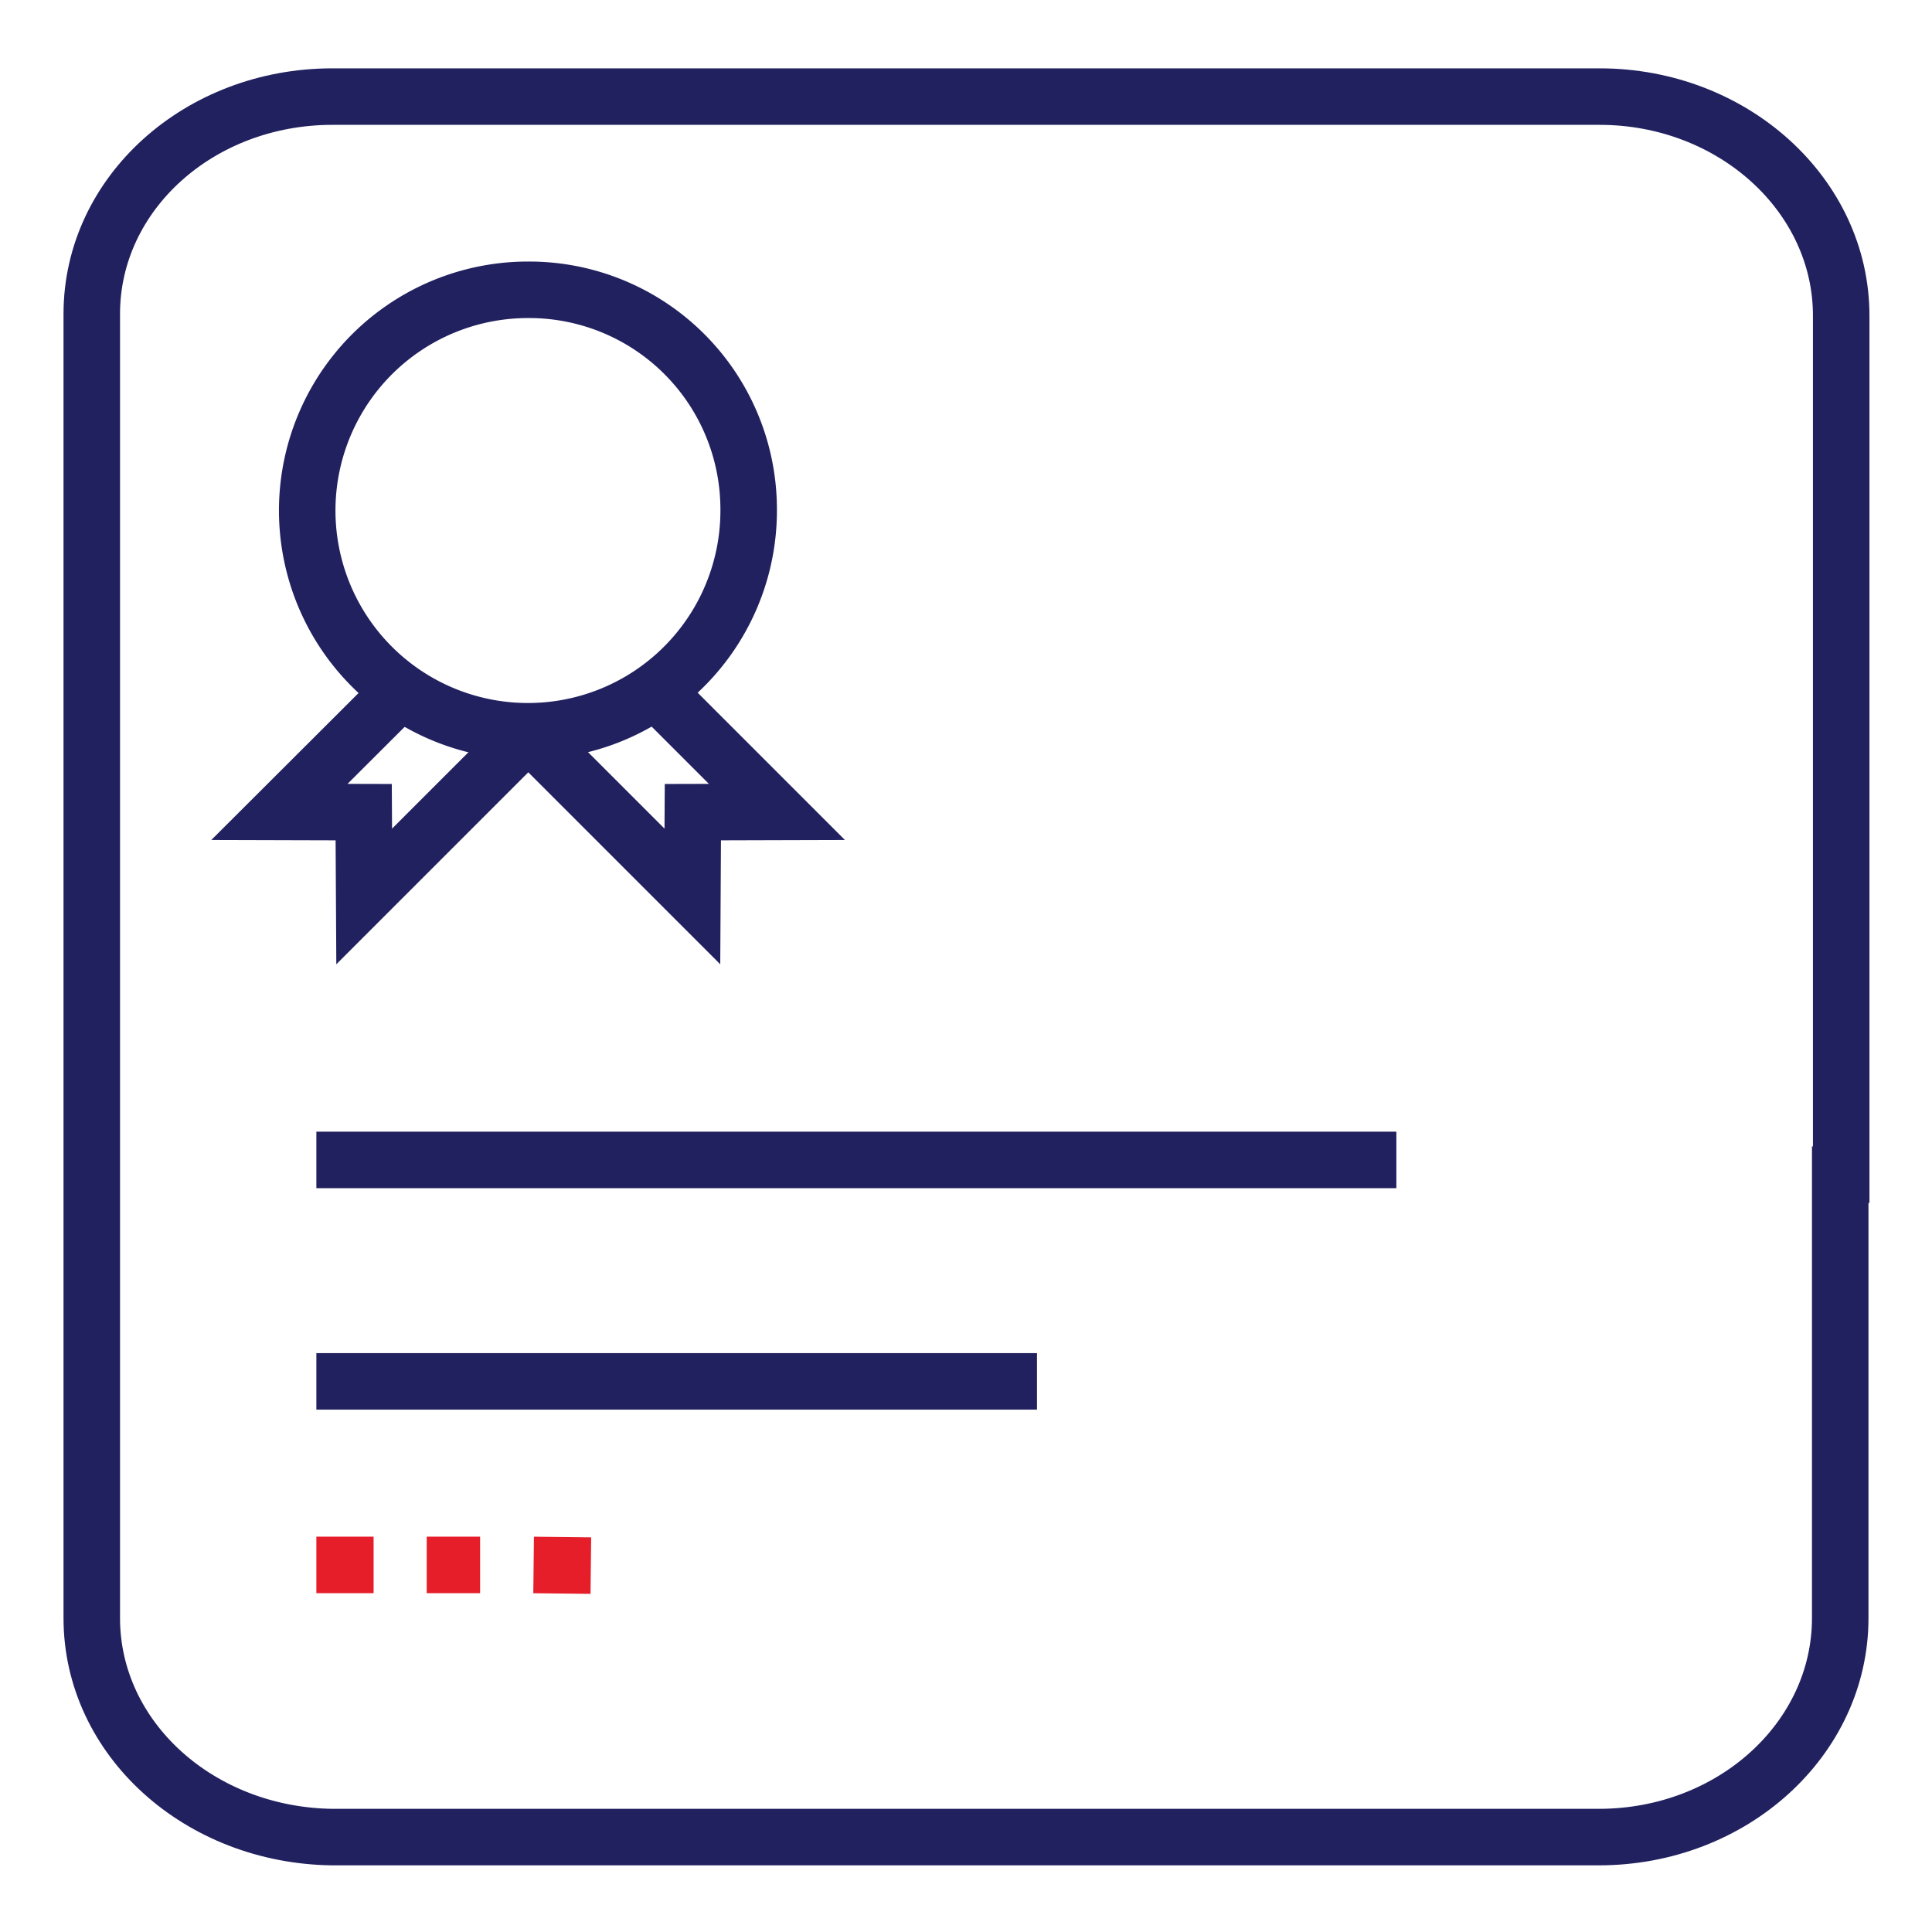
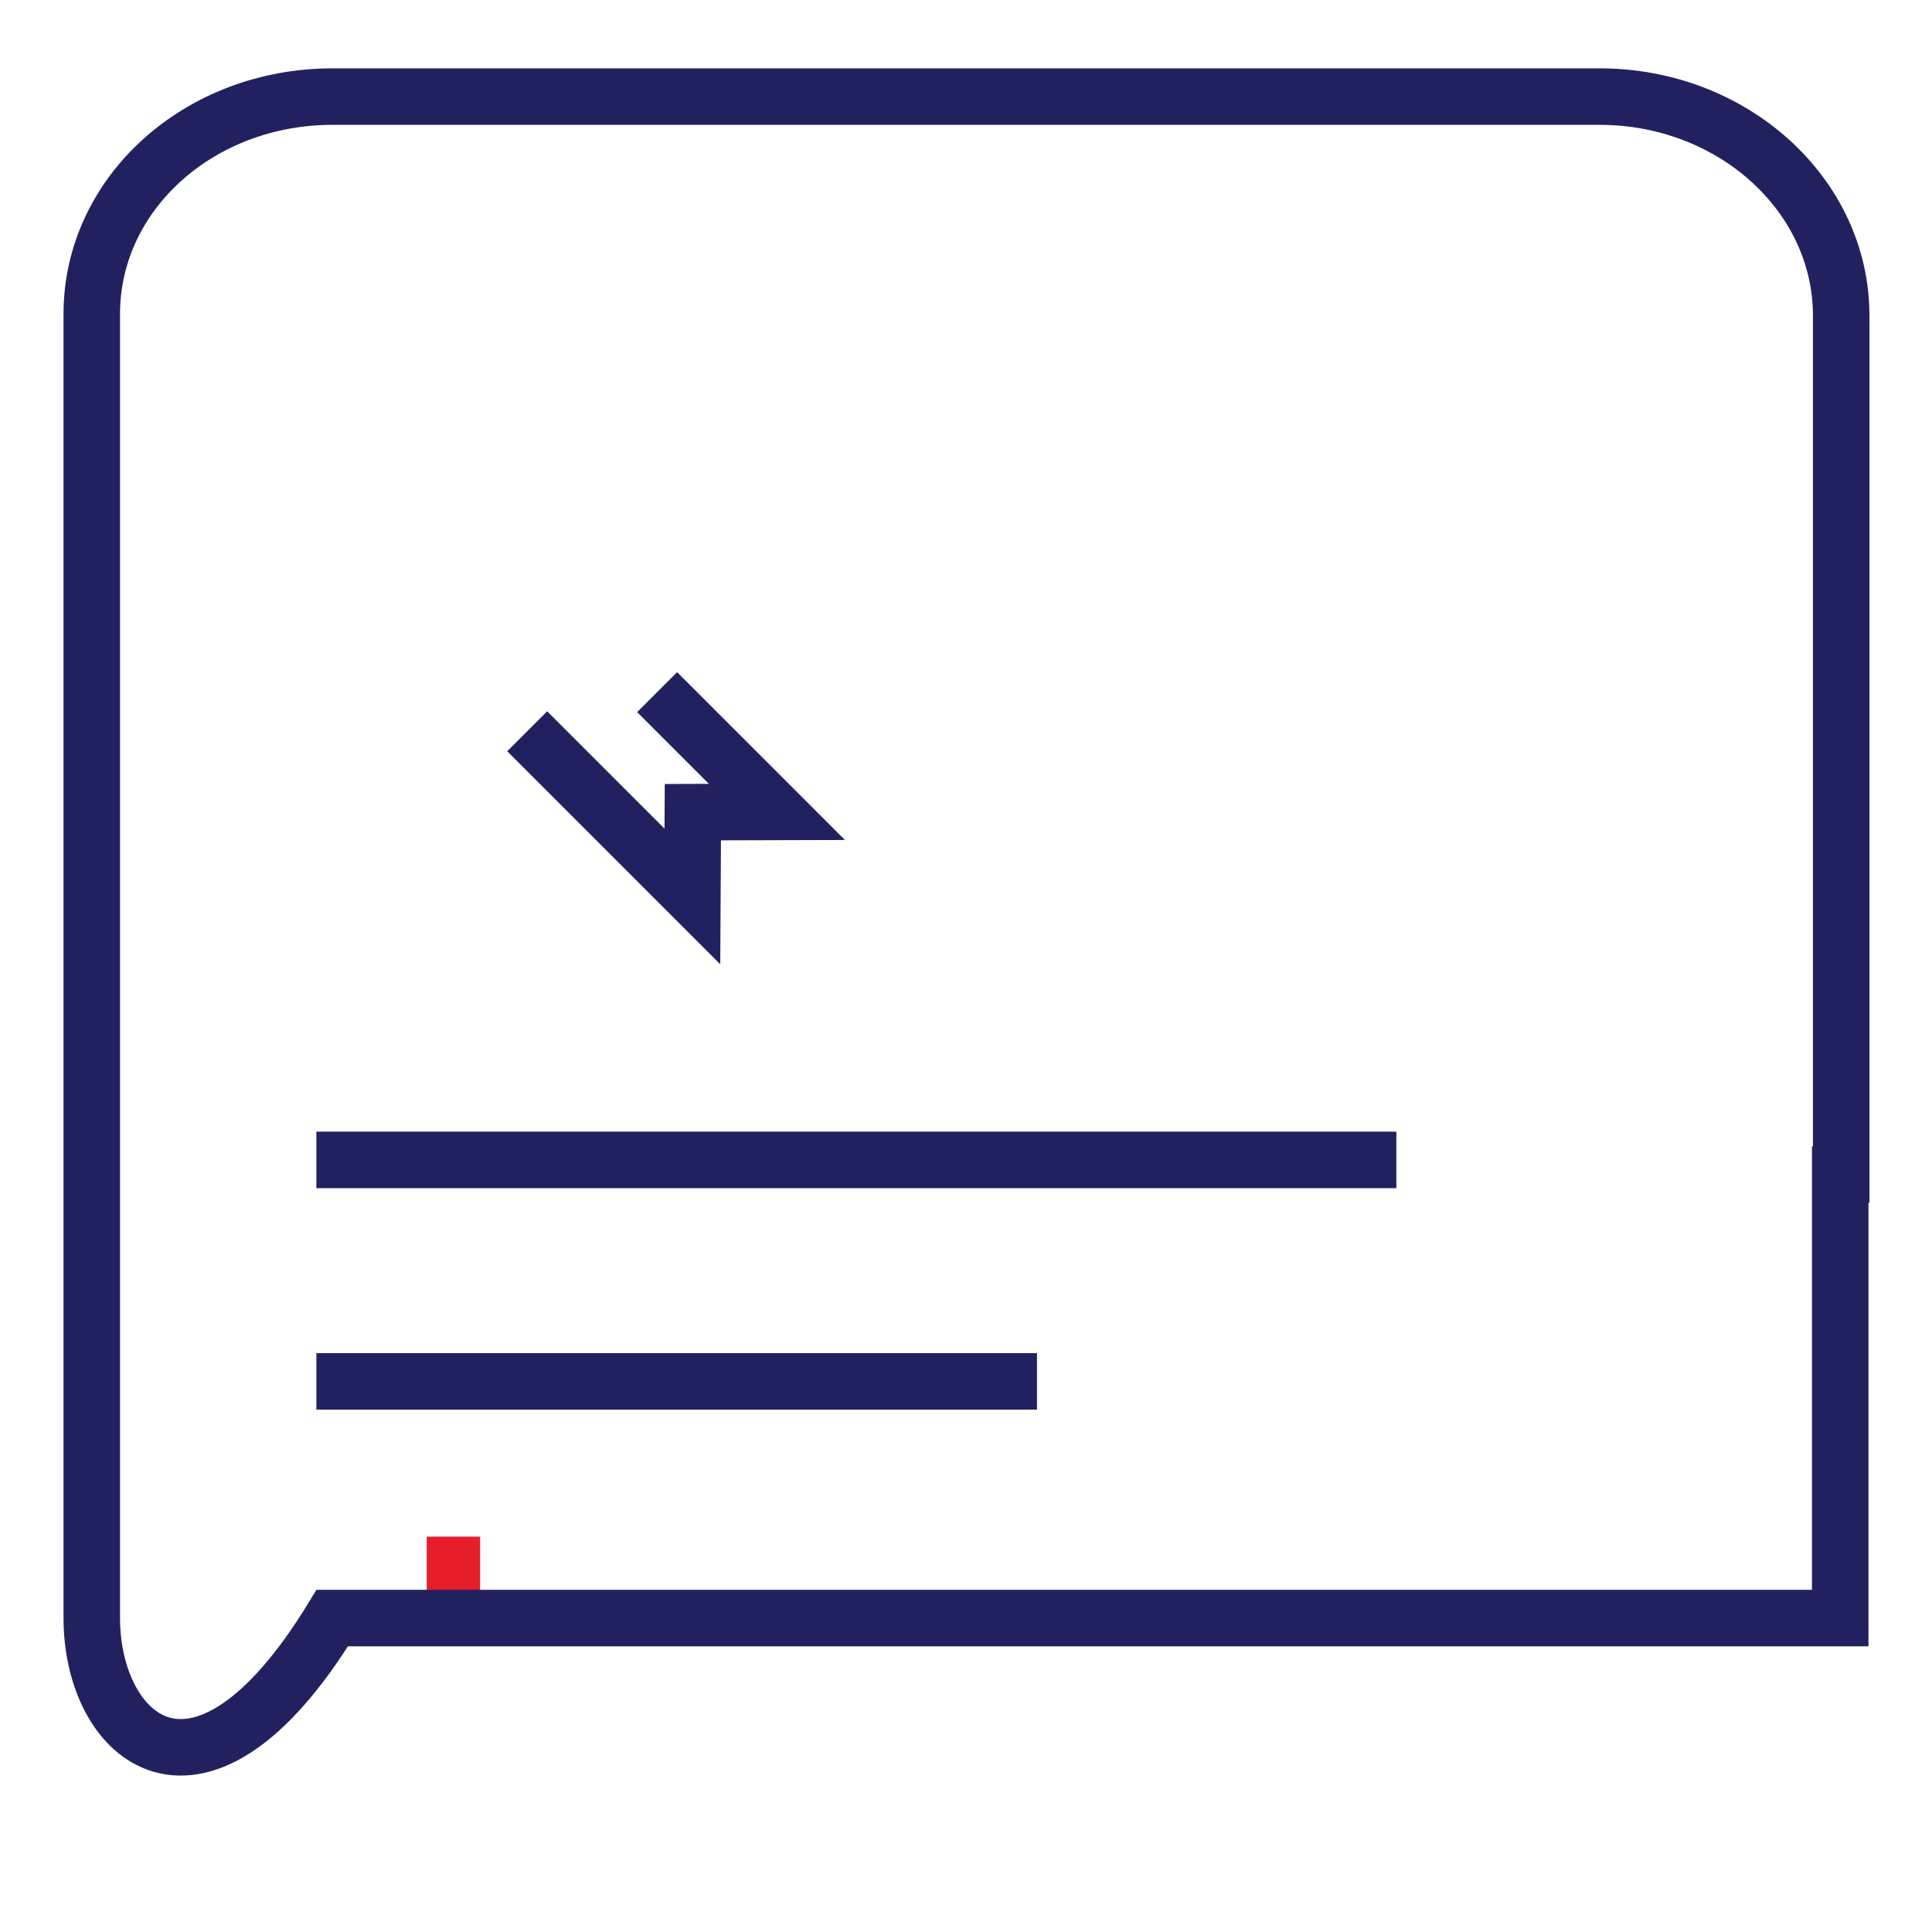
<svg xmlns="http://www.w3.org/2000/svg" viewBox="0 0 80 80">
  <defs>
    <style>.cls-1{fill:none;stroke:#222160;stroke-miterlimit:10;stroke-width:2.34px;}.cls-2{fill:#e61e2a;}</style>
  </defs>
  <g id="Layer_2" data-name="Layer 2">
-     <path class="cls-1" d="M31,21a9.14,9.14,0,1,1-9.13-9A9.09,9.09,0,0,1,31,21Z" />
-     <polyline class="cls-1" points="16.54 28.66 11.57 33.62 15.06 33.63 15.08 37.12 21.92 30.28" />
    <polyline class="cls-1" points="27.21 28.66 32.17 33.62 28.69 33.63 28.67 37.12 21.83 30.28" />
    <line class="cls-1" x1="42.94" y1="57.2" x2="13.1" y2="57.2" />
    <line class="cls-1" x1="57.82" y1="48.03" x2="13.1" y2="48.03" />
    <rect class="cls-2" x="17.67" y="63.63" width="2.21" height="2.34" />
-     <rect class="cls-2" x="13.1" y="63.63" width="2.37" height="2.34" />
-     <rect class="cls-2" x="22.1" y="63.63" width="2.34" height="2.37" transform="translate(-41.79 87.36) rotate(-89.36)" />
-     <path class="cls-1" d="M76.2,48.64V67c0,5-4.46,9.07-10,9.07H13.76C8.26,76,3.8,72,3.8,67V13C3.8,8,8.26,4,13.76,4H66.24c5.5,0,10,4.06,10,9.07V48.64Z" />
+     <path class="cls-1" d="M76.2,48.64V67H13.76C8.26,76,3.8,72,3.8,67V13C3.8,8,8.26,4,13.76,4H66.24c5.5,0,10,4.06,10,9.07V48.64Z" />
  </g>
</svg>